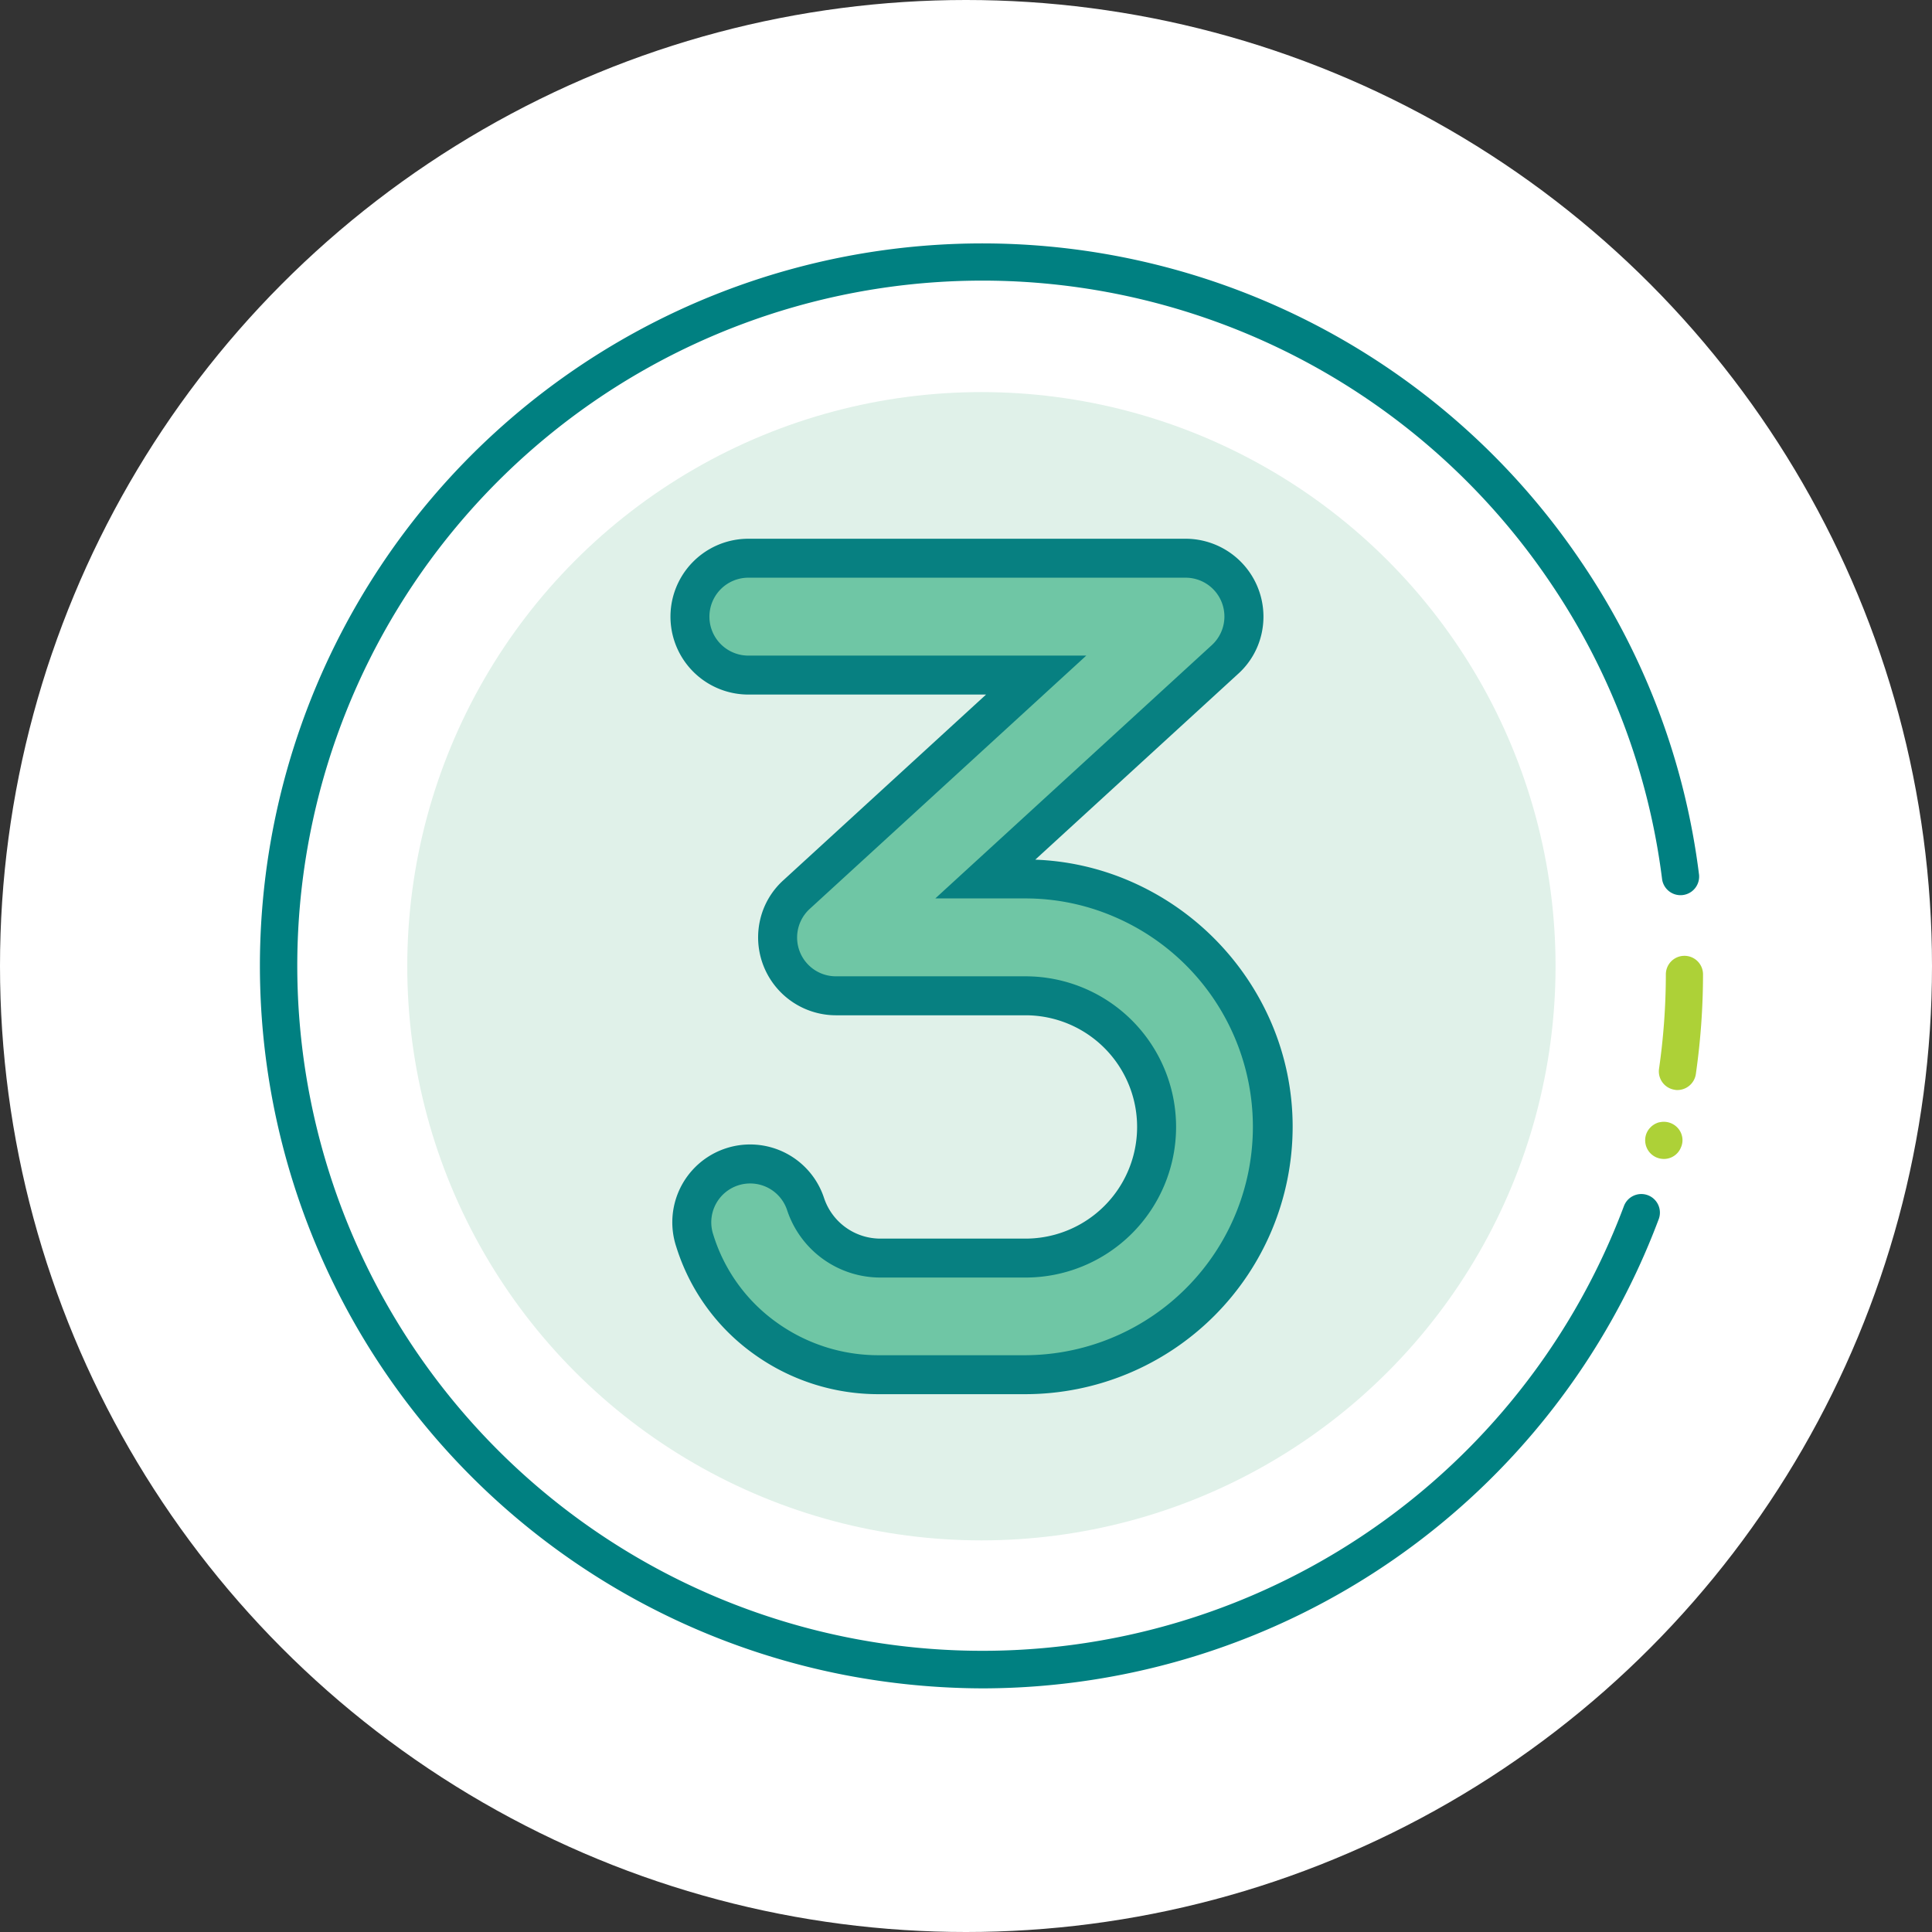
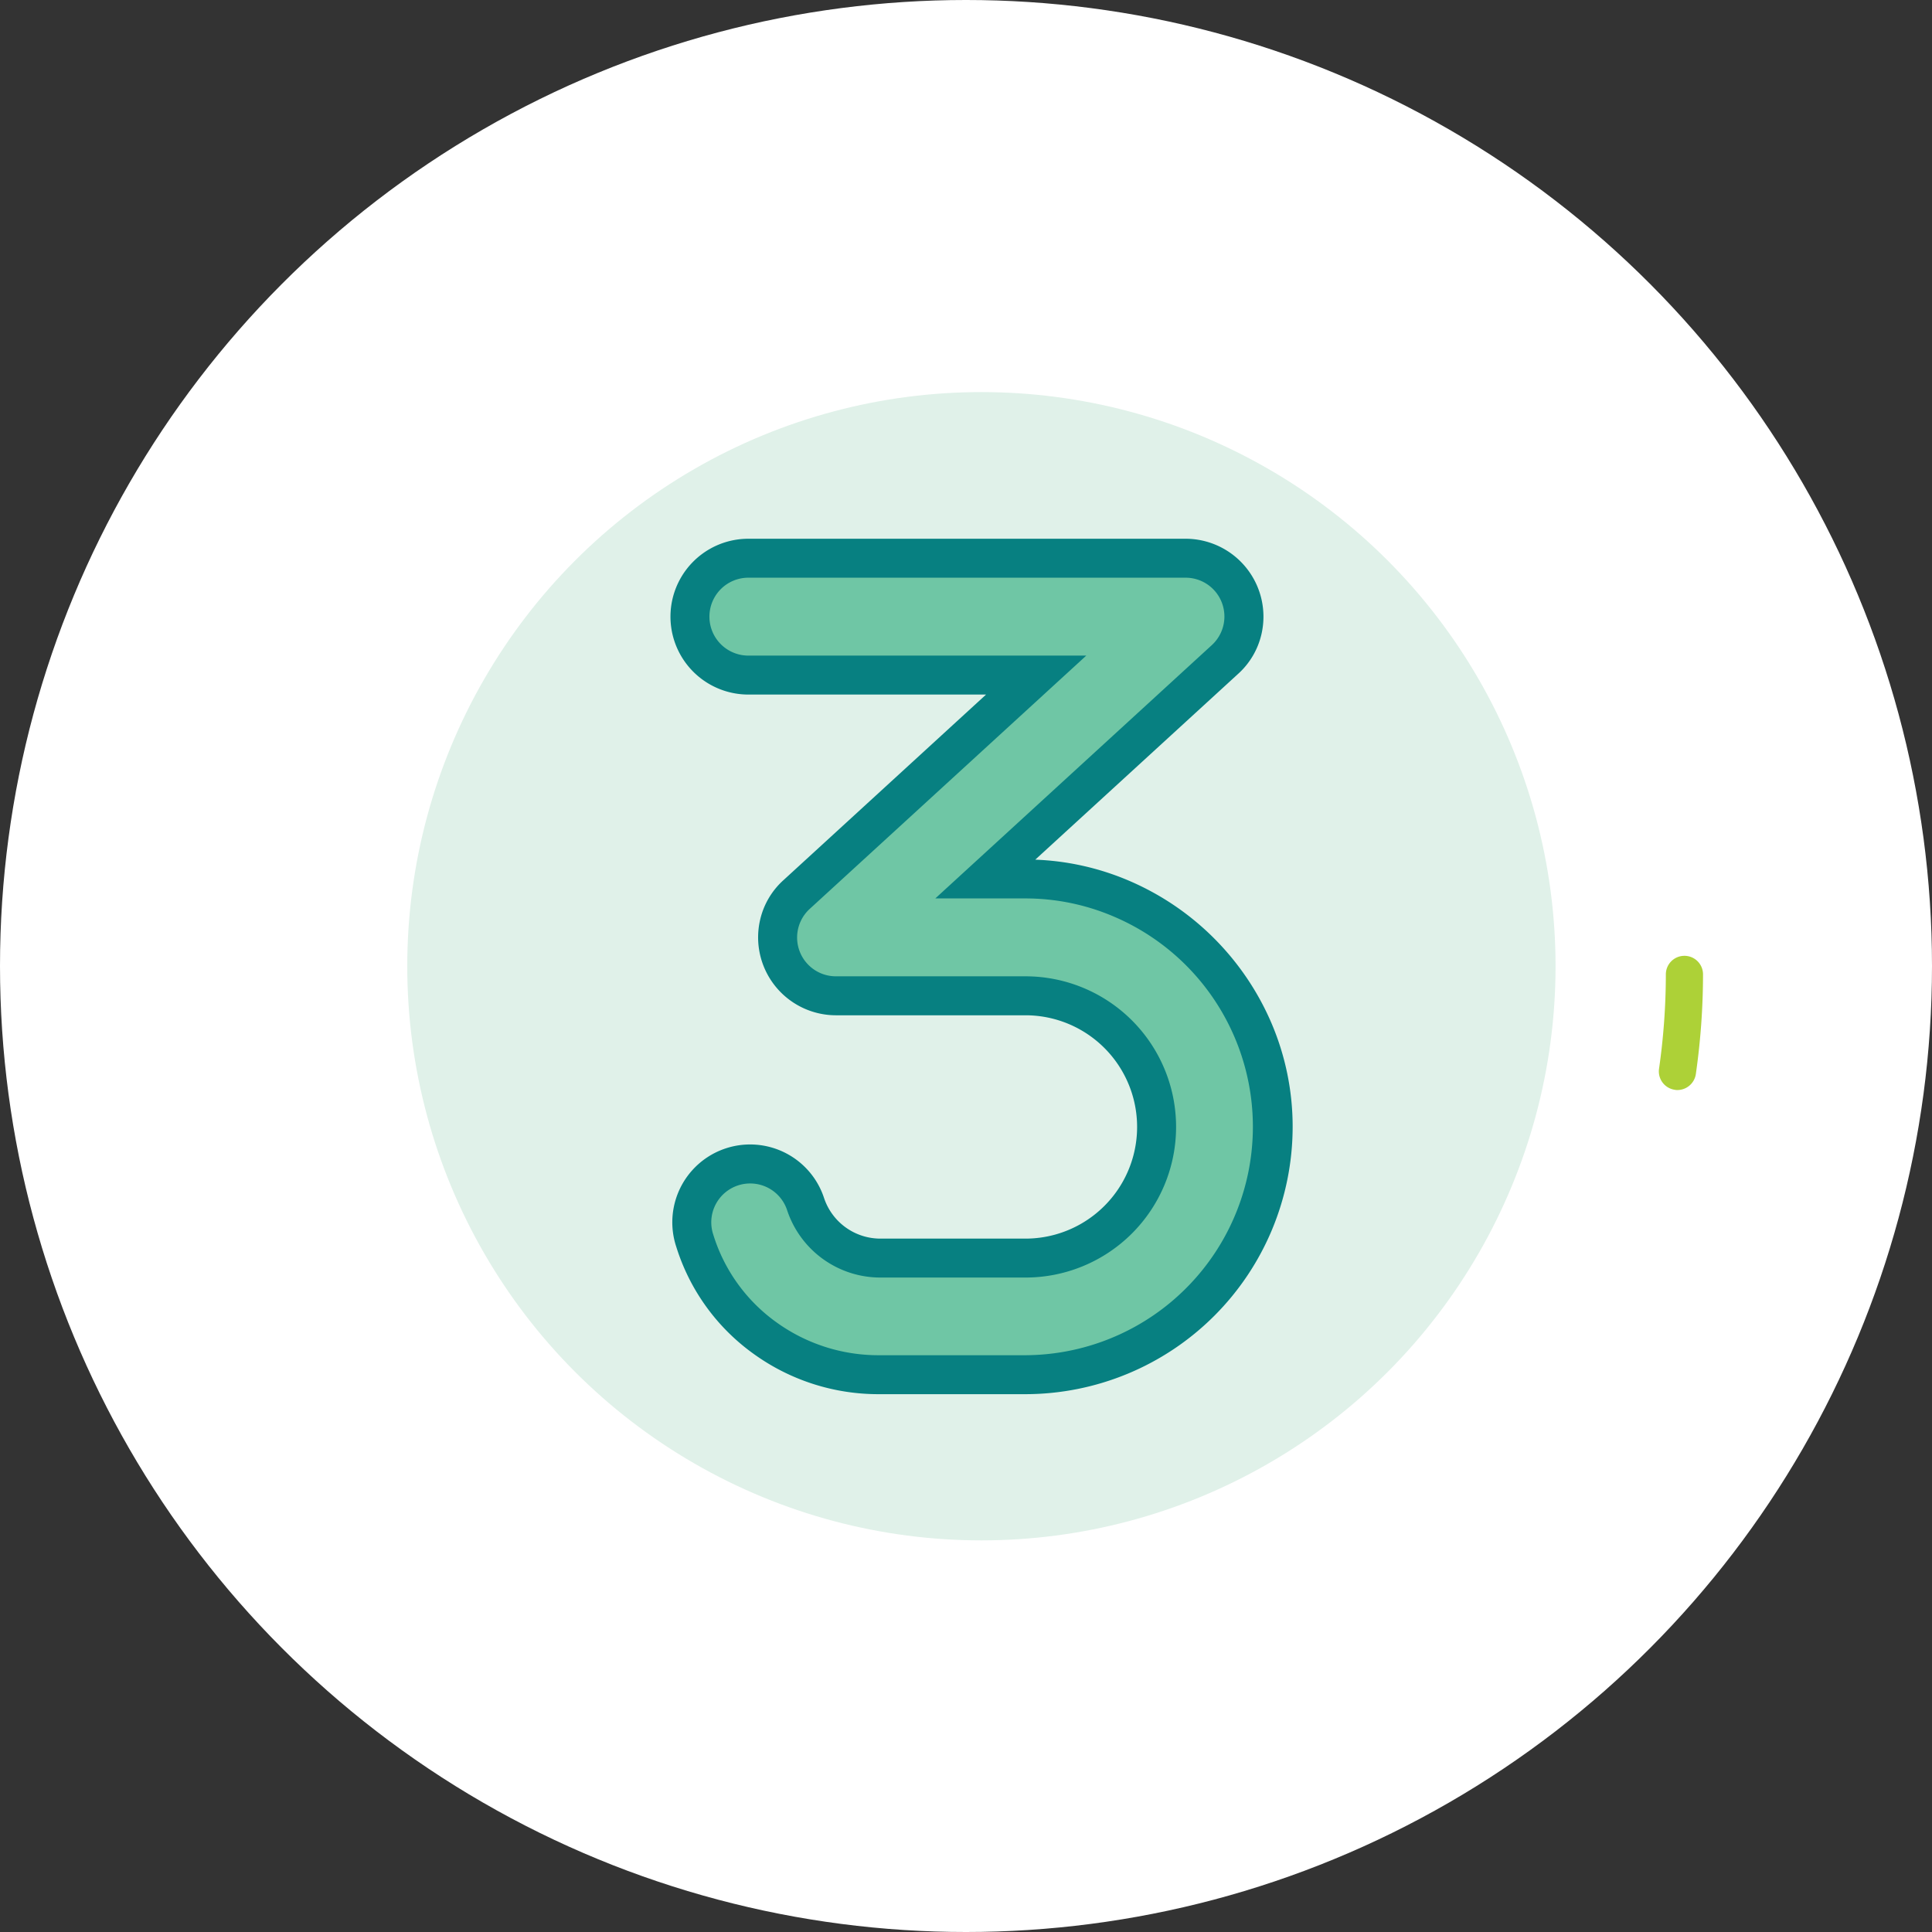
<svg xmlns="http://www.w3.org/2000/svg" height="124" viewBox="0 0 124 124" width="124">
  <rect x="0" y="0" width="124" height="124" fill="#333333" stroke="none" />
  <clipPath id="a">
    <path d="m0 0h124v124h-124z" />
  </clipPath>
  <g clip-path="url(#a)">
    <circle cx="62" cy="62" fill="#fff" r="62" />
    <circle cx="36.85" cy="36.85" fill="#e0f1e9" r="36.85" transform="translate(26.139 25.165)" />
-     <path d="m46.443 92.727a47.316 47.316 0 0 1 -8.932-.859 46.366 46.366 0 1 1 47.269-71.458 45.784 45.784 0 0 1 7.572 20.1 1.195 1.195 0 0 1 -2.37.3 43.572 43.572 0 0 0 -7.182-19.064 43.971 43.971 0 1 0 4.725 40.04 1.193 1.193 0 1 1 2.235.835 46.411 46.411 0 0 1 -43.325 30.106z" fill="#008081" transform="translate(16.697 15.636)" />
    <g fill="#add137">
      <path d="m114.815 58.97a43.986 43.986 0 0 1 -.445 6.228" transform="translate(-6.704 3.57)" />
      <path d="m114.062 66.084a.682.682 0 0 1 -.175-.016 1.193 1.193 0 0 1 -1.01-1.352 42.953 42.953 0 0 0 .437-6.053 1.191 1.191 0 0 1 1.193-1.193 1.191 1.191 0 0 1 1.193 1.193 45.337 45.337 0 0 1 -.461 6.395 1.2 1.2 0 0 1 -1.177 1.026z" transform="translate(-6.396 3.877)" />
-       <path d="m112.961 73.246a1.195 1.195 0 0 1 -1.2-1.2 1.16 1.16 0 0 1 .35-.835 1.086 1.086 0 0 1 .183-.151 1.038 1.038 0 0 1 .207-.111.783.783 0 0 1 .223-.064 1.205 1.205 0 0 1 1.082.326 1.174 1.174 0 0 1 .35.835 1.141 1.141 0 0 1 -.1.461 1.174 1.174 0 0 1 -1.1.74z" transform="translate(-6.17 1.137)" />
    </g>
    <path d="m186.135 132.5a15.917 15.917 0 0 1 -15.9 15.9h-9.4a12.326 12.326 0 0 1 -11.823-8.6 3.744 3.744 0 1 1 7.107-2.358 5.07 5.07 0 0 0 4.815 3.472h9.3a8.417 8.417 0 0 0 0-16.834h-12.167a3.74 3.74 0 0 1 -2.522-6.5l15.377-14.08h-18.472a3.75 3.75 0 1 1 0-7.5h28.068a3.74 3.74 0 0 1 2.522 6.5l-15.377 14.083h2.555a16 16 0 0 1 15.917 15.917z" fill="#6fc6a5" transform="translate(-104.418 -60.172)" />
    <path d="m170.234 149.653h-9.4a13.668 13.668 0 0 1 -8.076-2.608 13.331 13.331 0 0 1 -4.937-6.856 4.994 4.994 0 0 1 9.483-3.137 3.812 3.812 0 0 0 3.629 2.617h9.3a7.167 7.167 0 0 0 0-14.334h-12.166a5 5 0 0 1 -4.861-6.134 4.912 4.912 0 0 1 1.5-2.542l13-11.909h-15.256a5 5 0 1 1 0-10h28.068a5 5 0 0 1 4.861 6.134 4.912 4.912 0 0 1 -1.5 2.542l-13.016 11.921a16.88 16.88 0 0 1 5.99 1.34 17.394 17.394 0 0 1 9.163 9.134 16.9 16.9 0 0 1 1.367 6.682 17.17 17.17 0 0 1 -17.149 17.15zm-17.664-13.523a2.494 2.494 0 0 0 -2.373 3.281l.007.023a10.849 10.849 0 0 0 4.021 5.587 11.183 11.183 0 0 0 6.609 2.132h9.4a14.661 14.661 0 0 0 5.644-28.165 14.4 14.4 0 0 0 -5.66-1.153h-5.77l17.752-16.263a2.49 2.49 0 0 0 -1.686-4.322h-28.064a2.5 2.5 0 1 0 0 5h21.688l-17.756 16.262a2.49 2.49 0 0 0 1.686 4.322h12.167a9.667 9.667 0 0 1 0 19.334h-9.3a6.307 6.307 0 0 1 -6-4.329 2.492 2.492 0 0 0 -2.365-1.709z" fill="#078081" transform="translate(-104.418 -60.172)" />
  </g>
</svg>